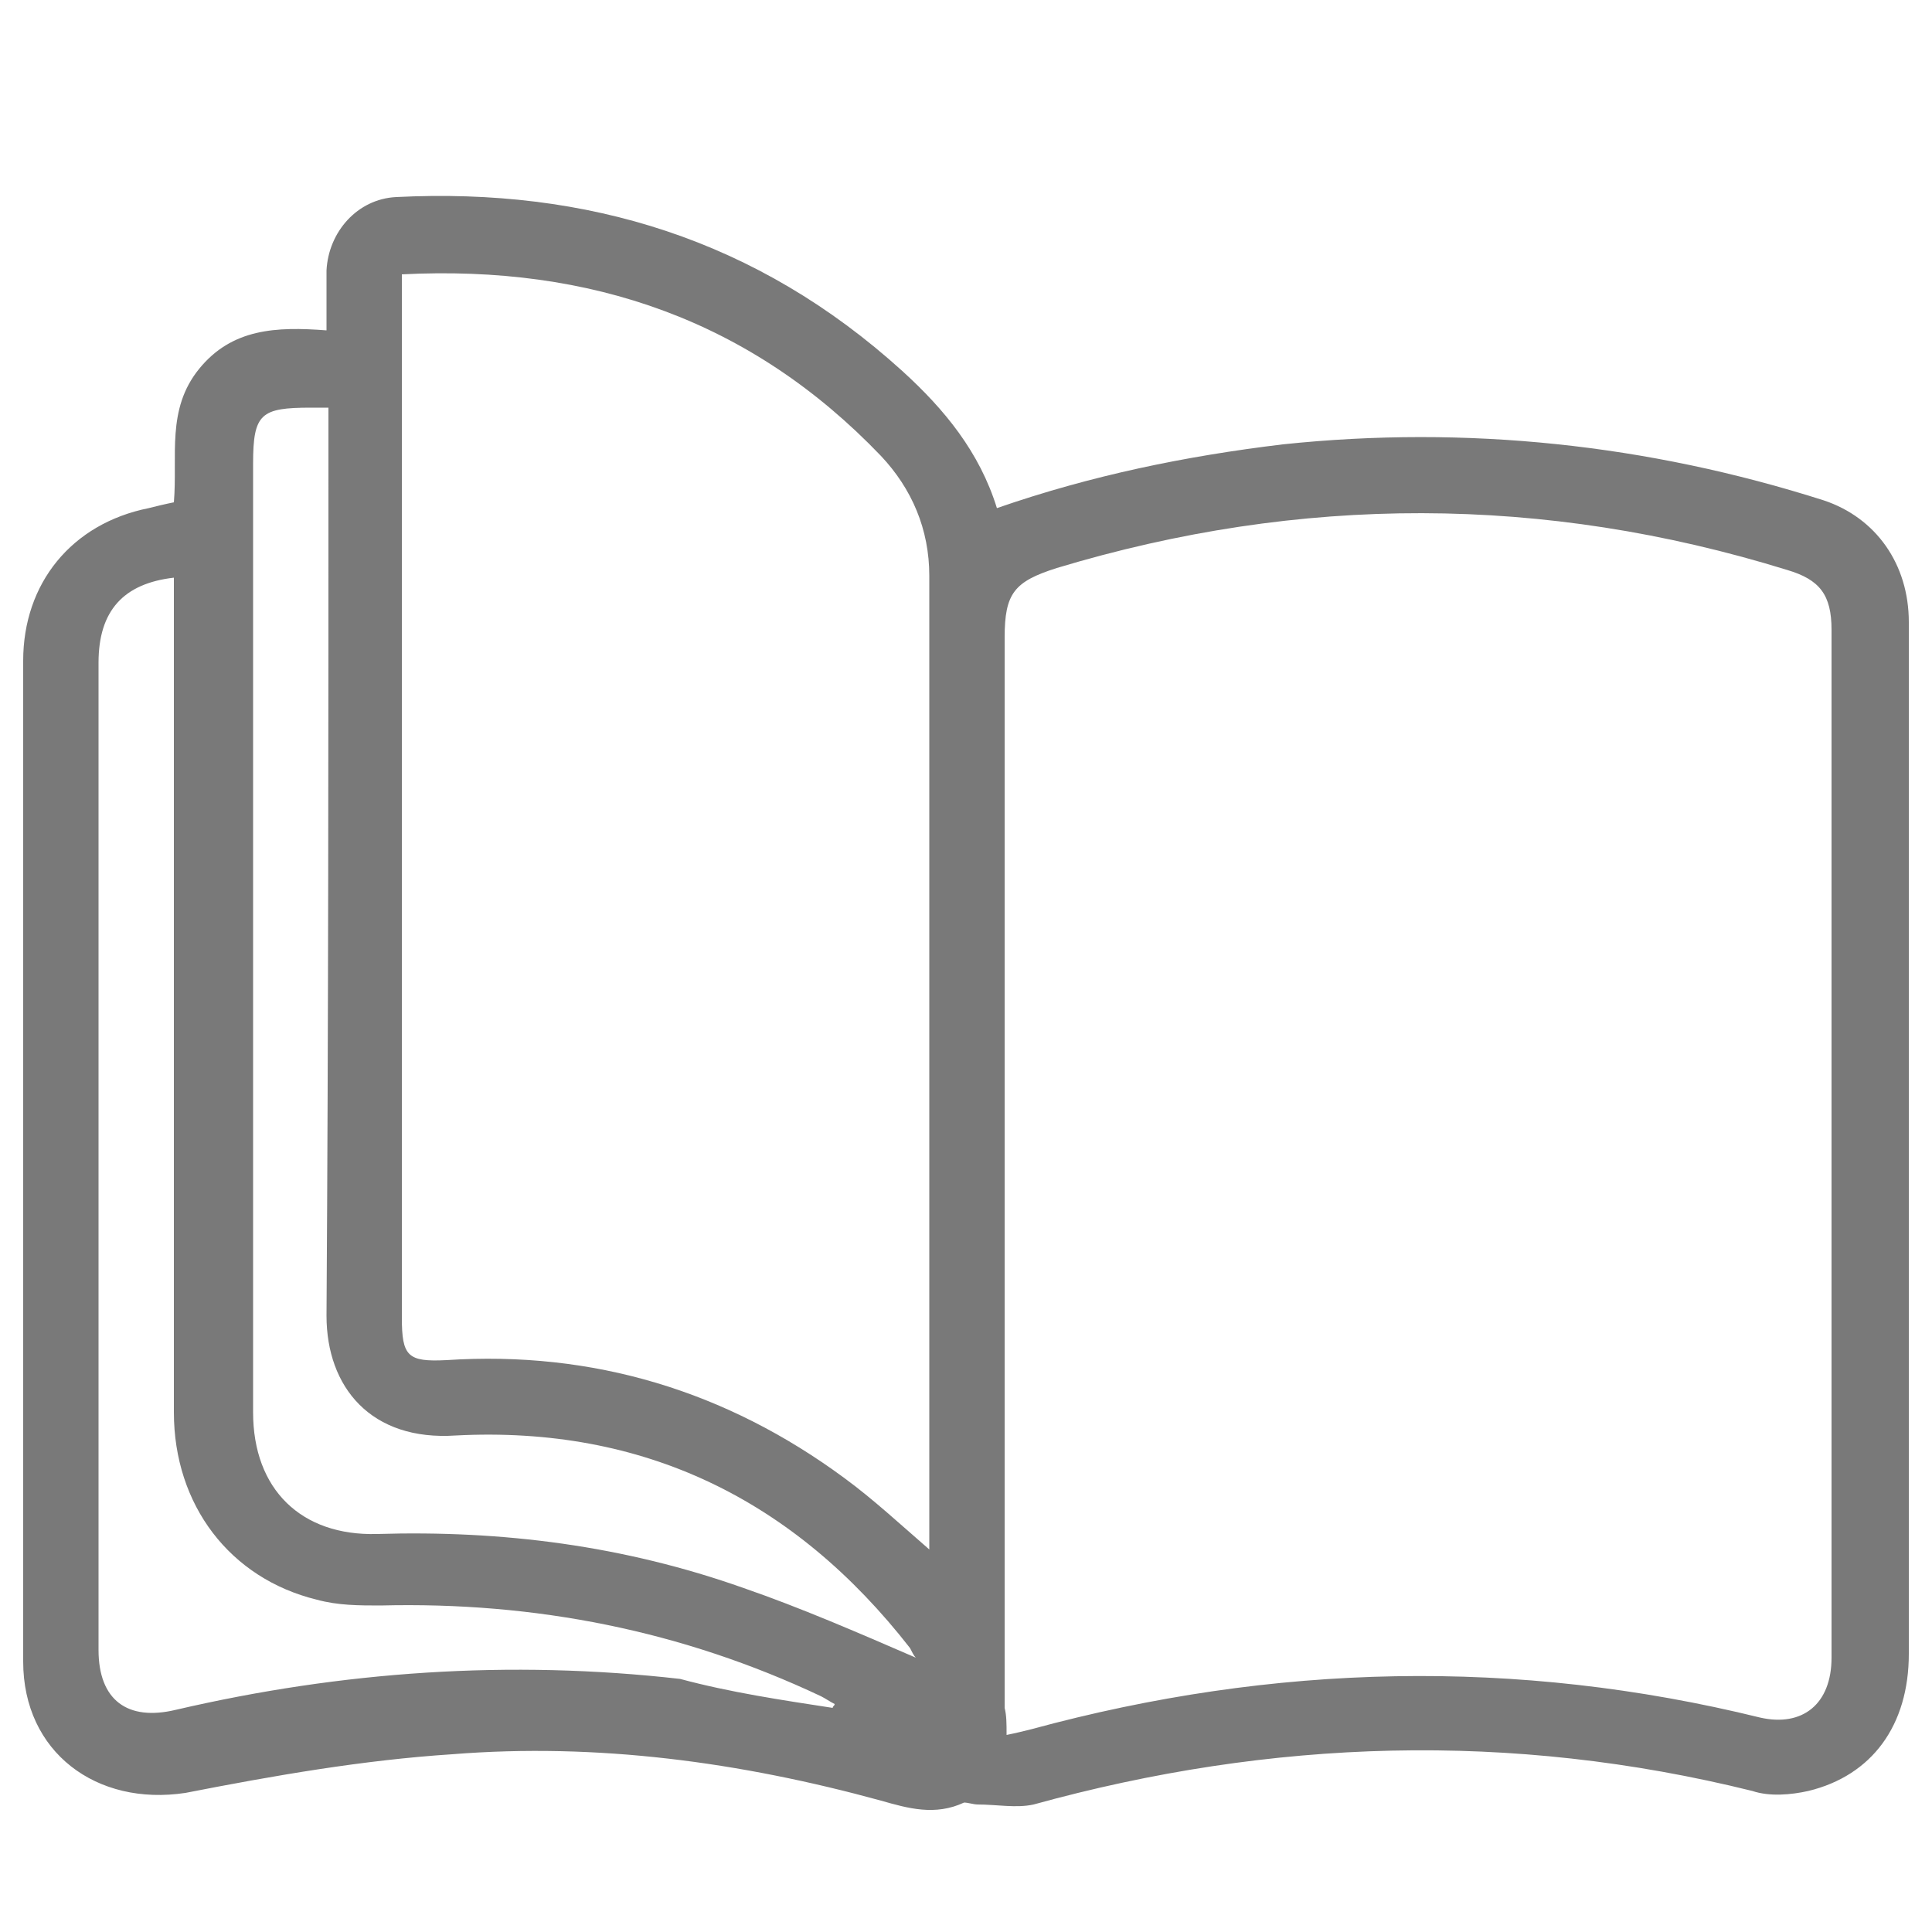
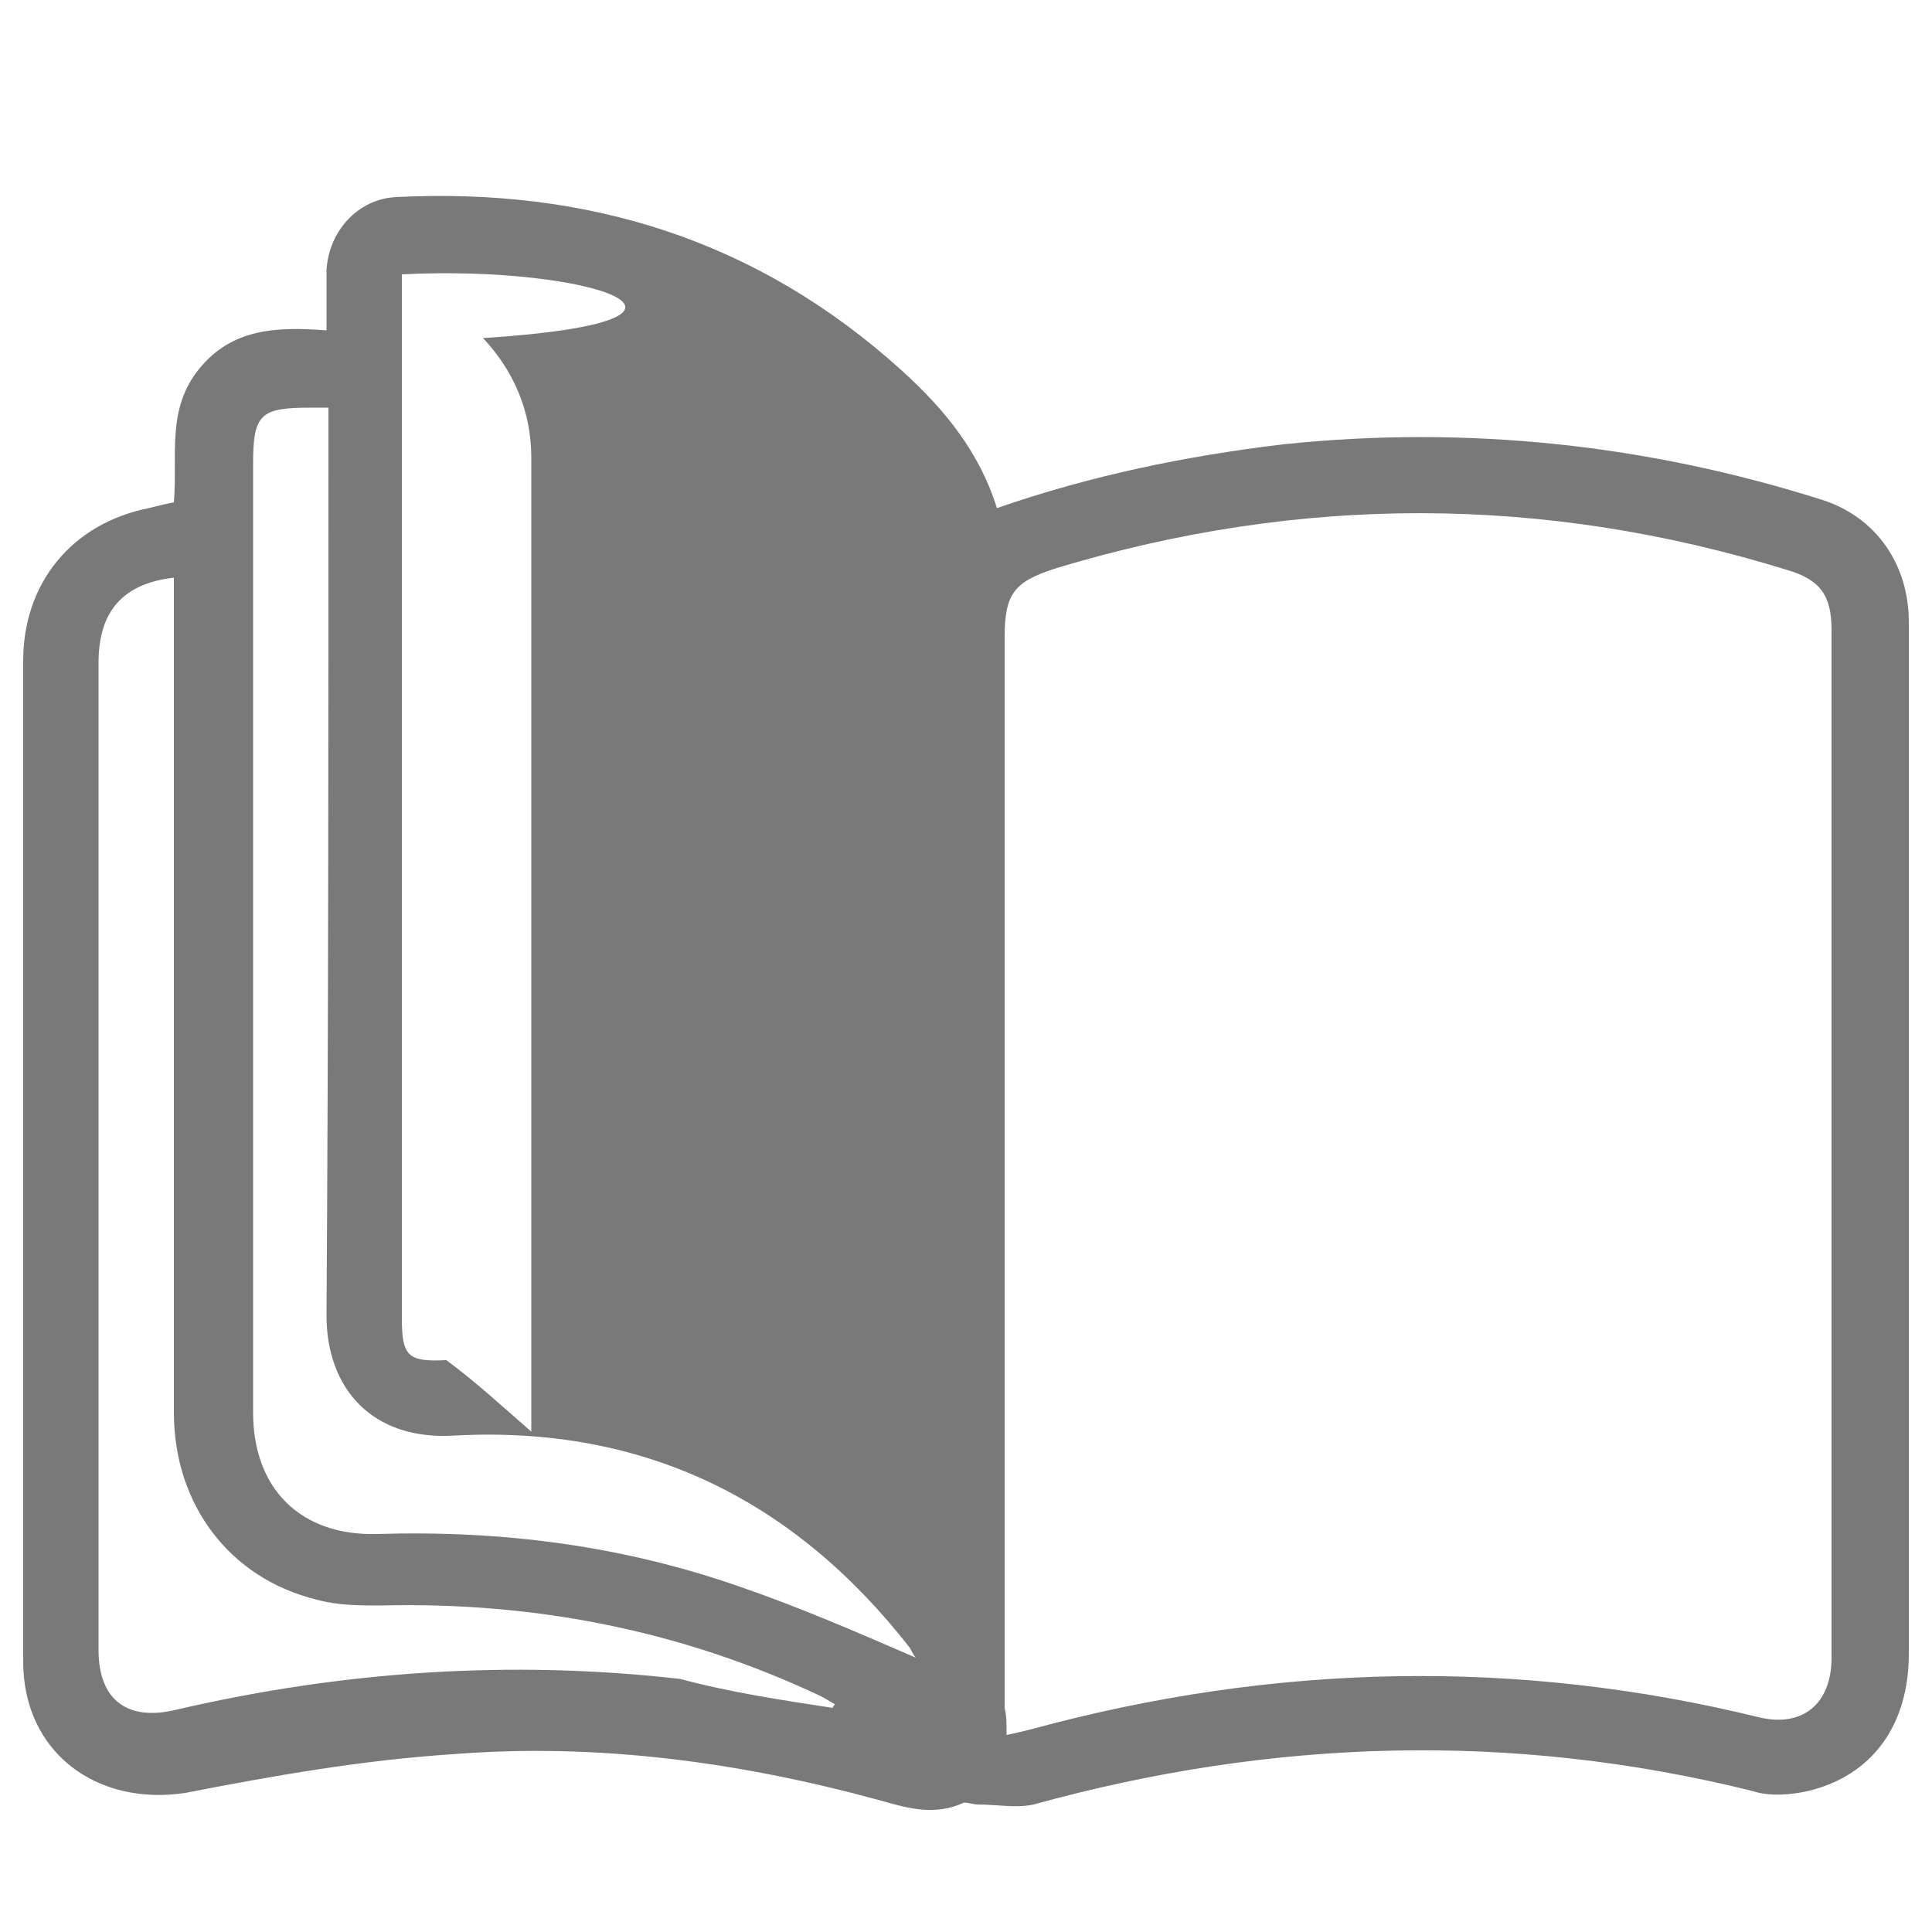
<svg xmlns="http://www.w3.org/2000/svg" version="1.1" id="Capa_1" x="0px" y="0px" viewBox="0 0 100 100" style="enable-background:new 0 0 100 100;" xml:space="preserve">
  <style type="text/css">
	.st0{fill:#797979;}
</style>
-   <path class="st0" d="M9,26c0.2-2.4-0.4-4.8,1.3-6.9c1.7-2.1,4-2.2,6.6-2c0-1.1,0-2.1,0-3.1c0.1-2,1.6-3.7,3.6-3.8  c9.9-0.5,18.7,2.2,26.2,9c2.2,2,4,4.2,4.9,7.1c4.9-1.7,9.8-2.7,14.8-3.3c9.5-1,18.9,0,28,2.9c2.7,0.9,4.4,3.3,4.4,6.3  c0,3.4,0,6.8,0,10.1c0,14.4,0,28.9,0,43.3c0,3.7-1.9,6.3-5.2,7.1c-0.9,0.2-2,0.3-2.9,0c-12.5-3.1-24.9-2.7-37.2,0.7  c-0.9,0.2-1.9,0-2.9,0c-0.2,0-0.5-0.1-0.7-0.1c-1.5,0.7-2.9,0.3-4.3-0.1c-7.3-2-14.7-3-22.2-2.4c-4.6,0.3-9.2,1.1-13.8,2  C5,93.5,1.2,90.7,1.2,86c0-17.3,0-34.6,0-51.8c0-4,2.5-7.1,6.5-7.9C8.1,26.2,8.5,26.1,9,26z M52.1,89.8c0.5-0.1,0.9-0.2,1.3-0.3  c12.5-3.4,25.1-3.7,37.7-0.6c2.2,0.5,3.7-0.7,3.7-3.1c0-17.7,0-35.5,0-53.2c0-1.8-0.6-2.6-2.3-3.1c-12.6-3.9-25.2-3.9-37.8-0.1  c-2.2,0.7-2.7,1.3-2.7,3.6c0,18.5,0,36.9,0,55.4C52.1,88.8,52.1,89.2,52.1,89.8z M20.8,14.2c0,0.5,0,0.9,0,1.3c0,17.6,0,35.1,0,52.7  c0,2,0.3,2.3,2.3,2.2c7.6-0.5,14.5,1.6,20.6,6.1c1.5,1.1,2.9,2.4,4.4,3.7c0-0.2,0-0.4,0-0.6c0-16.6,0-33.2,0-49.8  c0-2.4-0.9-4.5-2.5-6.2C38.9,16.6,30.6,13.7,20.8,14.2z M47.4,85.8c-0.1-0.1-0.2-0.3-0.3-0.5c-6-7.7-13.8-11.5-23.5-11  c-4.4,0.3-6.7-2.5-6.7-6.2c0.1-15.2,0.1-30.4,0.1-45.6c0-0.5,0-0.9,0-1.4c-0.5,0-0.7,0-0.9,0c-2.6,0-3,0.3-3,2.9  c0,16.4,0,32.8,0,49.1c0,4,2.5,6.4,6.4,6.3c6.5-0.2,12.8,0.6,19,2.8C41.4,83.2,44.4,84.5,47.4,85.8z M43.1,88.4  c0-0.1,0.1-0.1,0.1-0.2c-0.2-0.1-0.5-0.3-0.7-0.4c-7.2-3.4-14.8-4.9-22.8-4.7c-1.1,0-2.2,0-3.3-0.3c-4.5-1.1-7.4-4.9-7.4-9.7  c0-13.9,0-27.8,0-41.7c0-0.5,0-1,0-1.5c-2.6,0.3-3.9,1.7-3.9,4.4c0,17,0,34.1,0,51.1c0,2.6,1.5,3.7,4,3.1c8.6-2,17.3-2.6,26.1-1.6  C37.8,87.6,40.5,88,43.1,88.4z" />
+   <path class="st0" d="M9,26c0.2-2.4-0.4-4.8,1.3-6.9c1.7-2.1,4-2.2,6.6-2c0-1.1,0-2.1,0-3.1c0.1-2,1.6-3.7,3.6-3.8  c9.9-0.5,18.7,2.2,26.2,9c2.2,2,4,4.2,4.9,7.1c4.9-1.7,9.8-2.7,14.8-3.3c9.5-1,18.9,0,28,2.9c2.7,0.9,4.4,3.3,4.4,6.3  c0,3.4,0,6.8,0,10.1c0,14.4,0,28.9,0,43.3c0,3.7-1.9,6.3-5.2,7.1c-0.9,0.2-2,0.3-2.9,0c-12.5-3.1-24.9-2.7-37.2,0.7  c-0.9,0.2-1.9,0-2.9,0c-0.2,0-0.5-0.1-0.7-0.1c-1.5,0.7-2.9,0.3-4.3-0.1c-7.3-2-14.7-3-22.2-2.4c-4.6,0.3-9.2,1.1-13.8,2  C5,93.5,1.2,90.7,1.2,86c0-17.3,0-34.6,0-51.8c0-4,2.5-7.1,6.5-7.9C8.1,26.2,8.5,26.1,9,26z M52.1,89.8c0.5-0.1,0.9-0.2,1.3-0.3  c12.5-3.4,25.1-3.7,37.7-0.6c2.2,0.5,3.7-0.7,3.7-3.1c0-17.7,0-35.5,0-53.2c0-1.8-0.6-2.6-2.3-3.1c-12.6-3.9-25.2-3.9-37.8-0.1  c-2.2,0.7-2.7,1.3-2.7,3.6c0,18.5,0,36.9,0,55.4C52.1,88.8,52.1,89.2,52.1,89.8z M20.8,14.2c0,0.5,0,0.9,0,1.3c0,17.6,0,35.1,0,52.7  c0,2,0.3,2.3,2.3,2.2c1.5,1.1,2.9,2.4,4.4,3.7c0-0.2,0-0.4,0-0.6c0-16.6,0-33.2,0-49.8  c0-2.4-0.9-4.5-2.5-6.2C38.9,16.6,30.6,13.7,20.8,14.2z M47.4,85.8c-0.1-0.1-0.2-0.3-0.3-0.5c-6-7.7-13.8-11.5-23.5-11  c-4.4,0.3-6.7-2.5-6.7-6.2c0.1-15.2,0.1-30.4,0.1-45.6c0-0.5,0-0.9,0-1.4c-0.5,0-0.7,0-0.9,0c-2.6,0-3,0.3-3,2.9  c0,16.4,0,32.8,0,49.1c0,4,2.5,6.4,6.4,6.3c6.5-0.2,12.8,0.6,19,2.8C41.4,83.2,44.4,84.5,47.4,85.8z M43.1,88.4  c0-0.1,0.1-0.1,0.1-0.2c-0.2-0.1-0.5-0.3-0.7-0.4c-7.2-3.4-14.8-4.9-22.8-4.7c-1.1,0-2.2,0-3.3-0.3c-4.5-1.1-7.4-4.9-7.4-9.7  c0-13.9,0-27.8,0-41.7c0-0.5,0-1,0-1.5c-2.6,0.3-3.9,1.7-3.9,4.4c0,17,0,34.1,0,51.1c0,2.6,1.5,3.7,4,3.1c8.6-2,17.3-2.6,26.1-1.6  C37.8,87.6,40.5,88,43.1,88.4z" />
</svg>